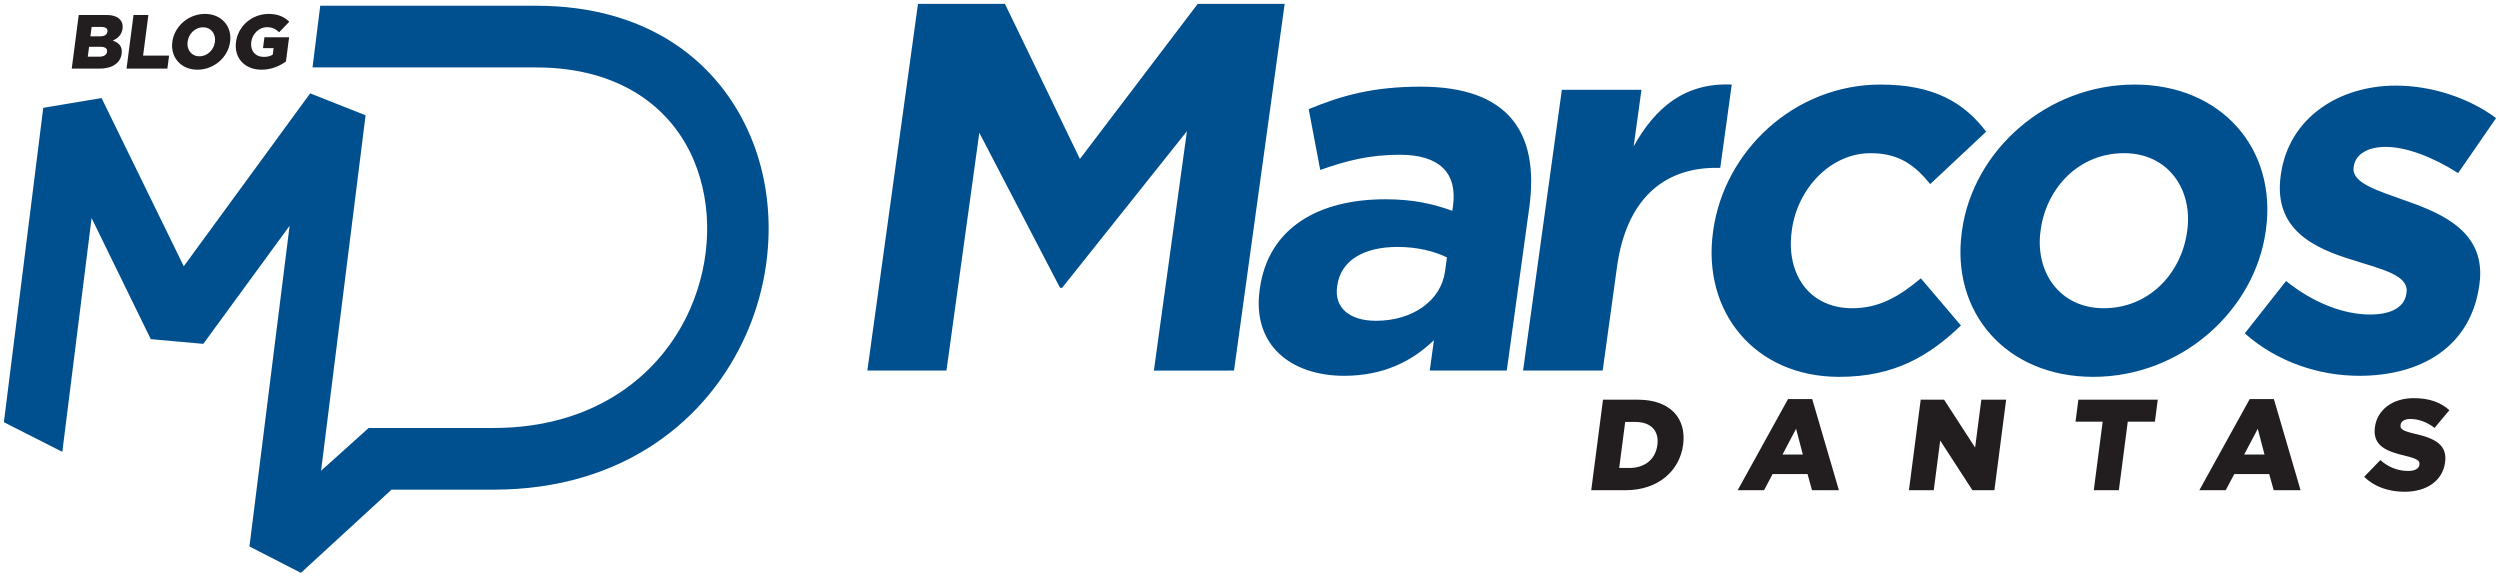
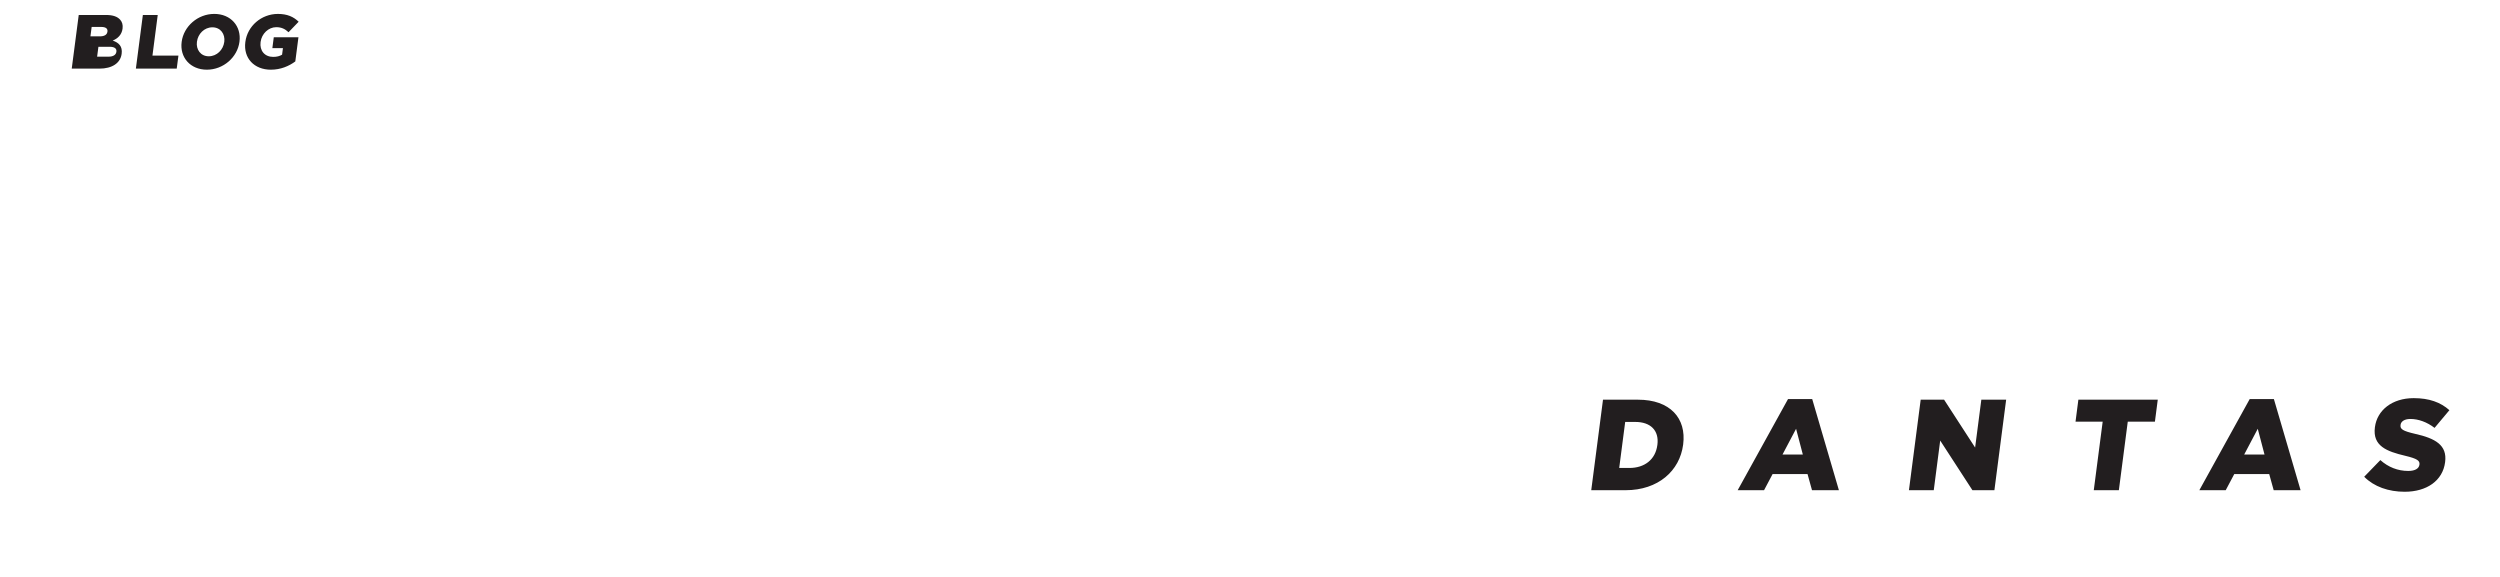
<svg xmlns="http://www.w3.org/2000/svg" width="641.62pt" height="148.02pt" version="1.2" viewBox="0 0 641.62 148.02">
  <g>
-     <path d="m1 108.36 10.102-80.688 14.965-2.508 21.098 43.176 32.438-44.379 14.223 5.625-11.422 91.234 12.207-10.98h32.055c26.062 0 43.055-13.672 50.469-30.574 2.731-6.234 4.191-12.883 4.348-19.43 0.156-6.457-0.965-12.836-3.387-18.625-5.699-13.617-19.043-23.906-40.5-23.906h-57.387l1.98-15.832h55.406c28.848 0 47.066 14.496 55.094 33.68 3.262 7.793 4.773 16.375 4.562 25.055-0.207 8.598-2.102 17.277-5.648 25.367-9.723 22.164-31.637 40.094-64.938 40.094h-26.18l-23.258 21.355-13.203-6.773 10.305-82.309-22.152 30.305-13.48-1.203-15.188-31.082-7.512 60.008z" fill="#004f8e" fill-rule="evenodd" />
-     <path d="m18.41 17.613h7.102c3.285 0 5.398-1.438 5.707-3.797l0.004-0.039c0.242-1.867-0.695-2.812-2.297-3.363 1.289-0.531 2.316-1.477 2.527-3.066l0.004-0.043c0.121-0.941-0.117-1.668-0.598-2.223-0.699-0.805-1.863-1.238-3.594-1.238h-7.062zm4.797-8.281 0.316-2.418h2.477c1.141 0 1.676 0.434 1.578 1.18l-0.008 0.039c-0.102 0.805-0.805 1.199-1.965 1.199zm-0.68 5.211 0.332-2.535h2.91c1.277 0 1.805 0.492 1.707 1.238l-0.004 0.039c-0.105 0.809-0.832 1.258-1.996 1.258zm9.945 3.07h10.484l0.438-3.344h-6.668l1.355-10.426h-3.816zm18.219 0.273c4.246 0 7.852-3.203 8.367-7.156l0.004-0.039c0.516-3.957-2.219-7.121-6.469-7.121-4.246 0-7.852 3.203-8.367 7.16l-0.004 0.039c-0.516 3.953 2.219 7.117 6.469 7.117zm0.488-3.441c-2.086 0-3.297-1.73-3.039-3.715l0.008-0.039c0.258-1.988 1.875-3.68 3.957-3.68 2.106 0 3.316 1.73 3.059 3.719l-0.008 0.039c-0.258 1.984-1.875 3.676-3.977 3.676zm15.953 3.441c2.5 0 4.644-0.922 6.258-2.121l0.805-6.195h-6.332l-0.363 2.789h2.715l-0.219 1.676c-0.621 0.371-1.352 0.566-2.277 0.566-2.184 0-3.531-1.59-3.242-3.812l0.008-0.039c0.273-2.106 2.027-3.777 4.012-3.777 1.359 0 2.281 0.473 3.156 1.297l2.594-2.695c-1.293-1.258-2.906-2.004-5.324-2.004-4.269 0-7.828 3.144-8.348 7.16l-0.008 0.039c-0.543 4.168 2.281 7.117 6.566 7.117" fill="#221e1f" fill-rule="evenodd" />
-     <path d="m316.71 95.105 12.996-94.105h-22.316l-30.23 39.793-19.242-39.793h-22.316l-12.996 94.105h20.301l8.43-61.035 20.719 39.793h0.535l32.035-40.195-8.484 61.438zm319.6-21.914 0.035-0.27c1.82-13.176-9.207-18.016-18.824-21.375-7.43-2.688-14.023-4.57-13.469-8.605l0.039-0.266c0.391-2.824 3.242-4.977 8.215-4.977 5.242 0 12.016 2.555 18.566 6.723l9.746-14.117c-7.074-5.242-16.594-8.332-25.738-8.332-14.516 0-27.48 8.199-29.504 22.852l-0.039 0.27c-1.93 13.98 8.848 18.688 18.523 21.645 7.598 2.418 14.383 3.898 13.77 8.336l-0.035 0.266c-0.445 3.231-3.434 5.379-9.348 5.379-6.723 0-14.516-2.957-21.531-8.602l-10.594 13.441c8.504 7.527 19.332 10.891 29.414 10.891 15.594 0 28.562-7.262 30.773-23.258zm-54.797-13.98 0.035-0.27c2.859-20.703-11.391-37.238-33.707-37.238-22.449 0-41.441 16.805-44.301 37.508l-0.035 0.27c-2.859 20.699 11.391 37.238 33.707 37.238 22.449 0 41.441-16.805 44.301-37.508zm-20.203 0.27c-1.465 10.617-9.699 19.625-21.398 19.625-11.289 0-17.672-9.273-16.207-19.895l0.039-0.27c1.465-10.621 9.699-19.629 21.395-19.629 11.293 0 17.676 9.277 16.211 19.898zm-58.035 24.062-10.293-12.102c-5.625 4.707-10.738 7.664-17.594 7.664-11.156 0-17.059-8.871-15.535-19.895l0.039-0.27c1.465-10.621 9.969-19.629 20.188-19.629 7.258 0 11.402 3.094 15.305 7.934l14.359-13.445c-5.684-7.527-13.52-12.098-27.098-12.098-22.051 0-40.117 16.938-42.957 37.508l-0.039 0.27c-2.84 20.566 10.723 37.238 32.367 37.238 14.383 0 23.211-5.516 31.258-13.176zm-61.777-40.465 2.953-21.375c-12.023-0.539-19.637 5.914-25.18 15.863l2.008-14.52h-20.434l-9.953 72.059h20.434l3.676-26.621c2.379-17.207 11.844-25.406 25.422-25.406zm-54.789 52.027 5.773-41.812c2.691-19.492-5.527-31.051-27.844-31.051-12.23 0-20.344 2.285-28.758 5.777l2.953 15.598c6.922-2.422 12.637-3.898 20.434-3.898 10.219 0 14.812 4.703 13.641 13.172l-0.164 1.211c-4.867-1.746-9.945-2.957-17.203-2.957-17.074 0-30.043 7.258-32.215 22.988l-0.035 0.27c-1.969 14.25 8.113 22.047 21.691 22.047 9.945 0 17.305-3.629 23.039-9.145l-1.074 7.801zm-15.852-25.41c-1.02 7.394-8.199 12.637-17.742 12.637-6.586 0-10.711-3.227-9.953-8.738l0.039-0.27c0.891-6.453 6.75-9.949 15.488-9.949 4.973 0 9.398 1.078 12.668 2.691z" fill="#004f8e" />
+     <path d="m18.41 17.613h7.102c3.285 0 5.398-1.438 5.707-3.797l0.004-0.039c0.242-1.867-0.695-2.812-2.297-3.363 1.289-0.531 2.316-1.477 2.527-3.066l0.004-0.043c0.121-0.941-0.117-1.668-0.598-2.223-0.699-0.805-1.863-1.238-3.594-1.238h-7.062zm4.797-8.281 0.316-2.418h2.477c1.141 0 1.676 0.434 1.578 1.18l-0.008 0.039c-0.102 0.805-0.805 1.199-1.965 1.199m-0.68 5.211 0.332-2.535h2.91c1.277 0 1.805 0.492 1.707 1.238l-0.004 0.039c-0.105 0.809-0.832 1.258-1.996 1.258zm9.945 3.07h10.484l0.438-3.344h-6.668l1.355-10.426h-3.816zm18.219 0.273c4.246 0 7.852-3.203 8.367-7.156l0.004-0.039c0.516-3.957-2.219-7.121-6.469-7.121-4.246 0-7.852 3.203-8.367 7.16l-0.004 0.039c-0.516 3.953 2.219 7.117 6.469 7.117zm0.488-3.441c-2.086 0-3.297-1.73-3.039-3.715l0.008-0.039c0.258-1.988 1.875-3.68 3.957-3.68 2.106 0 3.316 1.73 3.059 3.719l-0.008 0.039c-0.258 1.984-1.875 3.676-3.977 3.676zm15.953 3.441c2.5 0 4.644-0.922 6.258-2.121l0.805-6.195h-6.332l-0.363 2.789h2.715l-0.219 1.676c-0.621 0.371-1.352 0.566-2.277 0.566-2.184 0-3.531-1.59-3.242-3.812l0.008-0.039c0.273-2.106 2.027-3.777 4.012-3.777 1.359 0 2.281 0.473 3.156 1.297l2.594-2.695c-1.293-1.258-2.906-2.004-5.324-2.004-4.269 0-7.828 3.144-8.348 7.16l-0.008 0.039c-0.543 4.168 2.281 7.117 6.566 7.117" fill="#221e1f" fill-rule="evenodd" />
    <path d="m408.39 125.81h8.824c8.363 0 13.887-4.977 14.758-11.68l0.008-0.066c0.871-6.703-3.32-11.484-11.617-11.484h-8.957zm7.176-5.707 1.535-11.812h2.621c3.852 0 6.125 2.156 5.644 5.871l-0.012 0.066c-0.484 3.75-3.316 5.875-7.168 5.875zm30.406 5.707h6.769l2.195-4.148h8.961l1.152 4.148h6.902l-6.852-23.395h-6.203zm11.508-9.16 3.481-6.602 1.73 6.602zm32.445 9.16h6.371l1.652-12.742 8.27 12.742h5.641l3.016-23.23h-6.371l-1.594 12.281-7.961-12.281h-6.008zm47.438 0h6.438l2.285-17.586h6.969l0.73-5.644h-20.375l-0.73 5.644h6.969zm27.094 0h6.769l2.199-4.148h8.961l1.152 4.148h6.902l-6.852-23.395h-6.203zm11.512-9.16 3.481-6.602 1.73 6.602zm41.188 9.559c5.641 0 9.754-2.82 10.371-7.566l0.008-0.066c0.566-4.348-2.527-6.074-7.719-7.234-3.125-0.73-3.863-1.195-3.723-2.258l0.008-0.062c0.109-0.832 0.957-1.496 2.516-1.496 2.059 0 4.277 0.797 6.207 2.289l3.809-4.543c-2.258-2.027-5.207-3.09-9.156-3.09-5.574 0-9.395 3.121-9.957 7.434l-0.008 0.066c-0.621 4.781 3.016 6.172 7.812 7.301 3.059 0.73 3.75 1.262 3.625 2.223l-0.008 0.066c-0.129 0.996-1.137 1.594-2.859 1.594-2.691 0-5.121-0.961-7.172-2.785l-4.141 4.277c2.523 2.559 6.269 3.852 10.387 3.852" fill="#221e1f" />
  </g>
</svg>